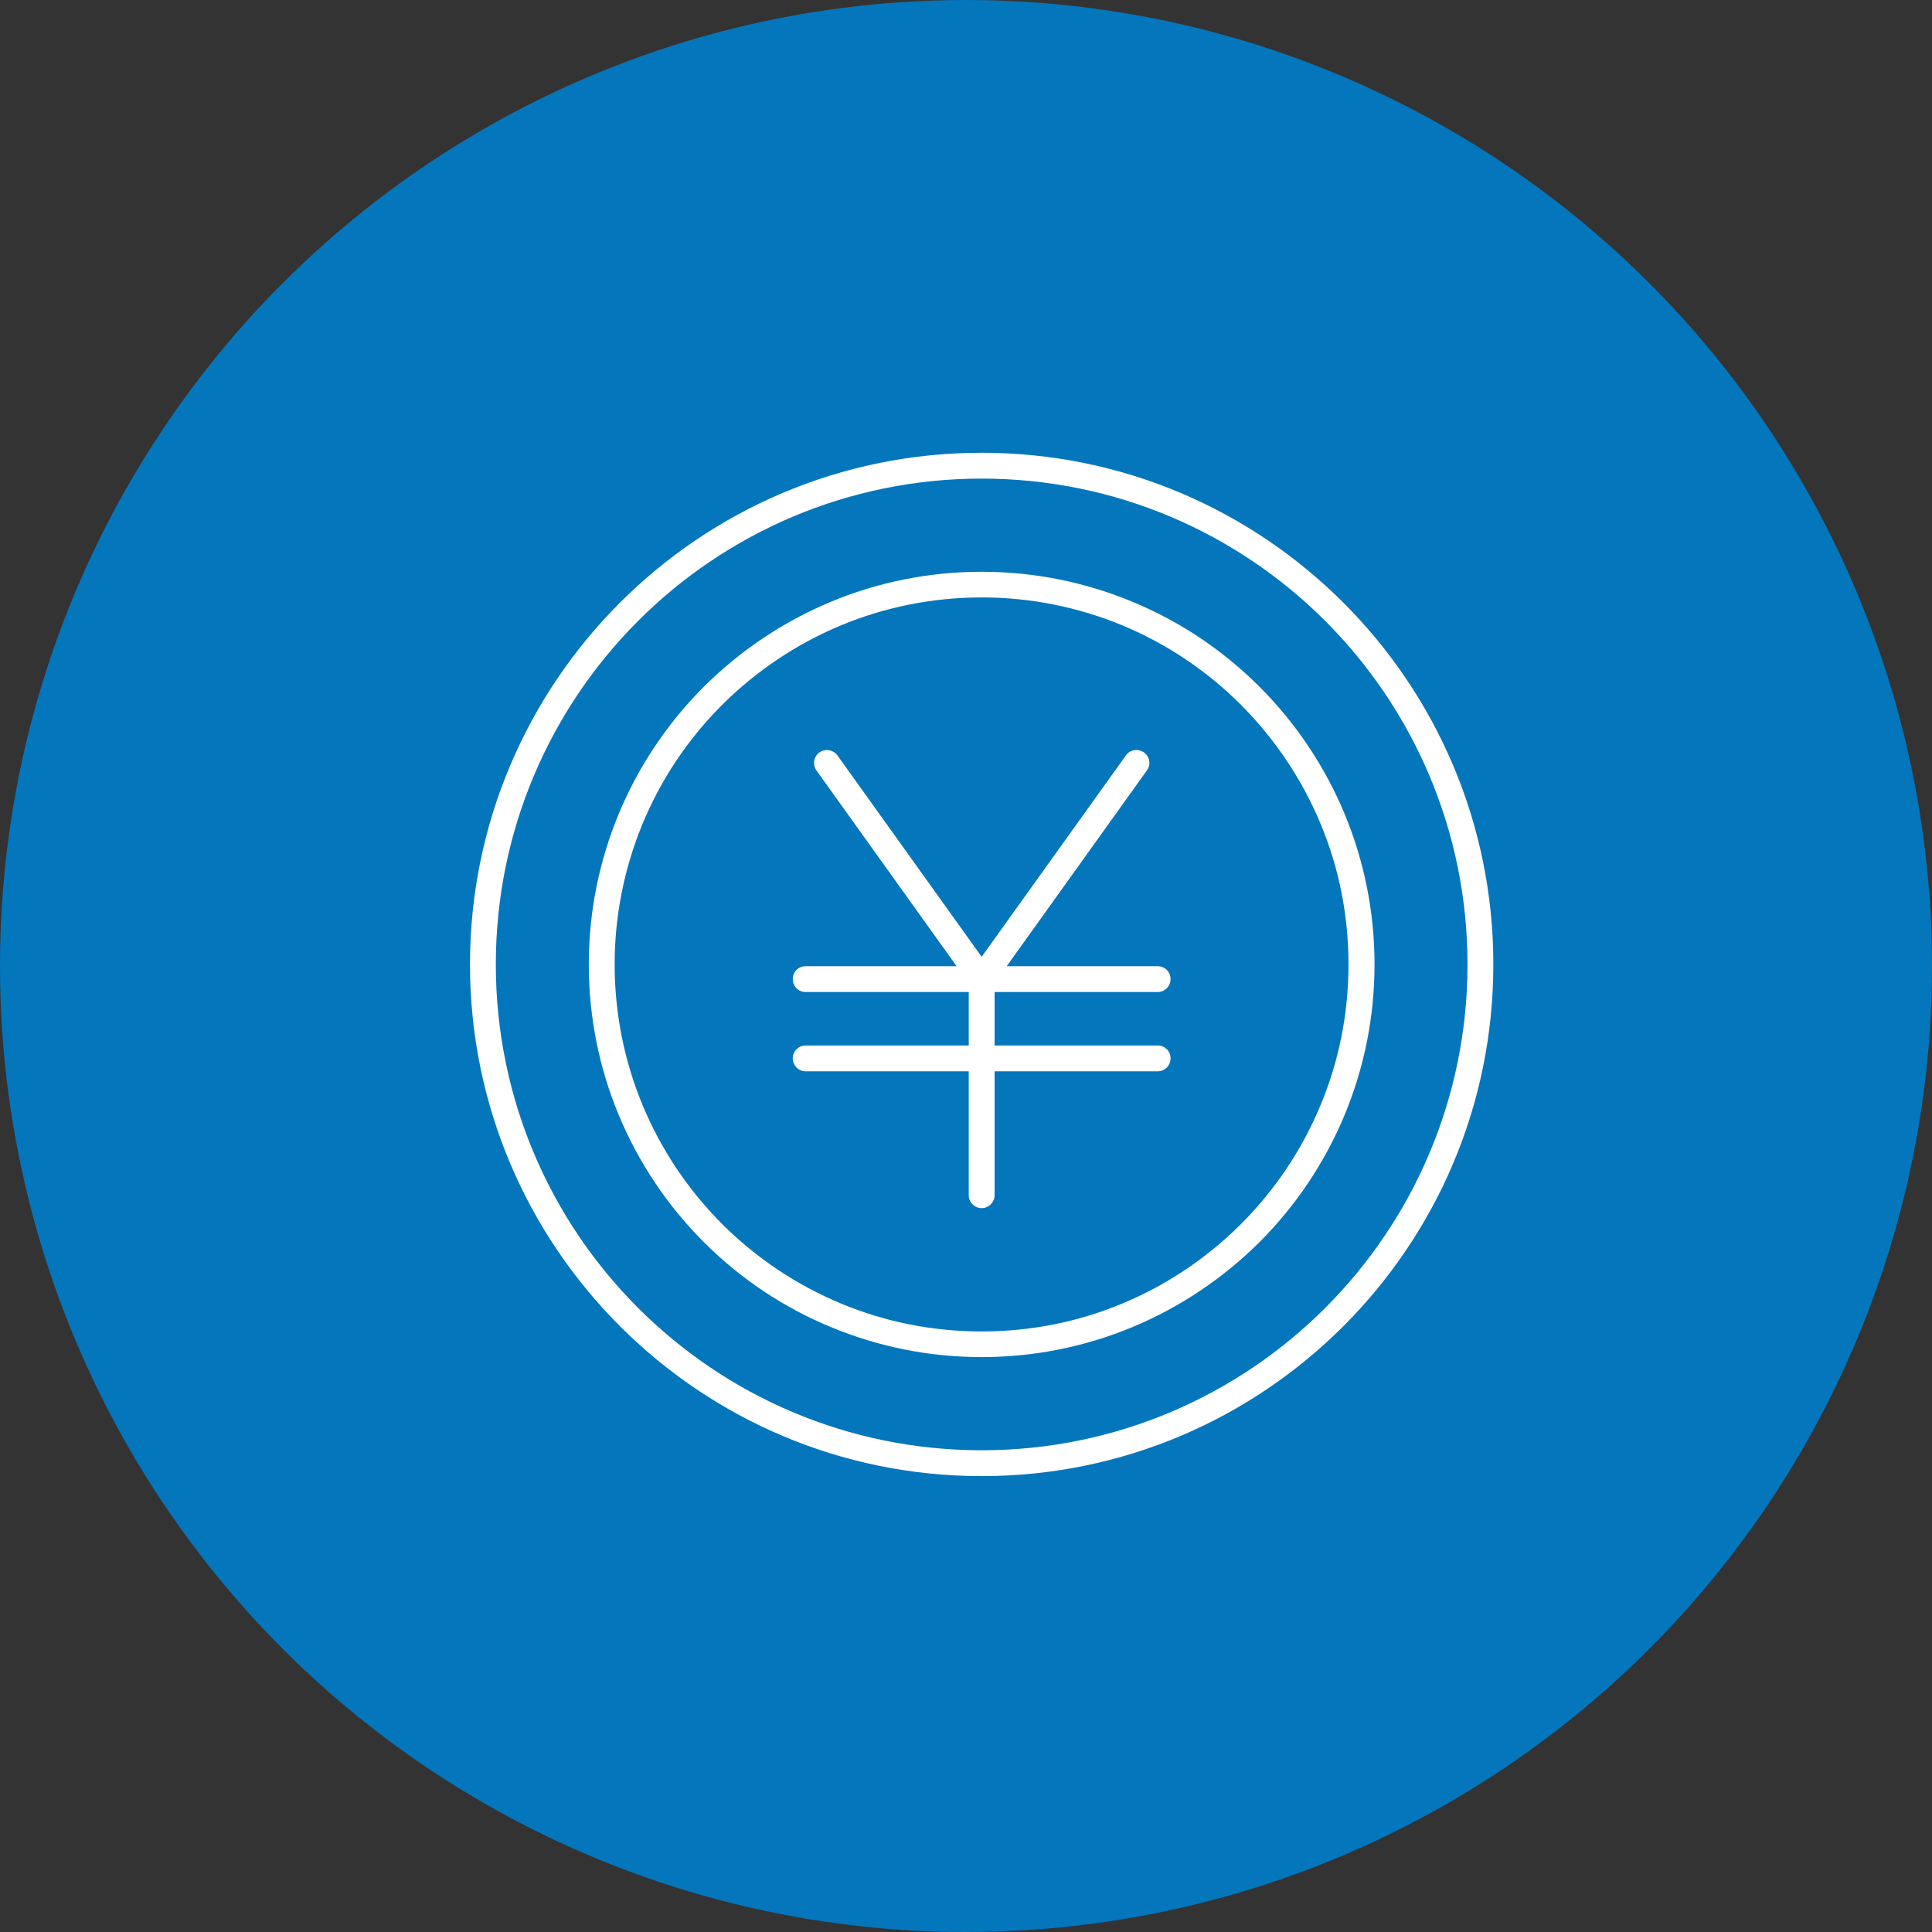
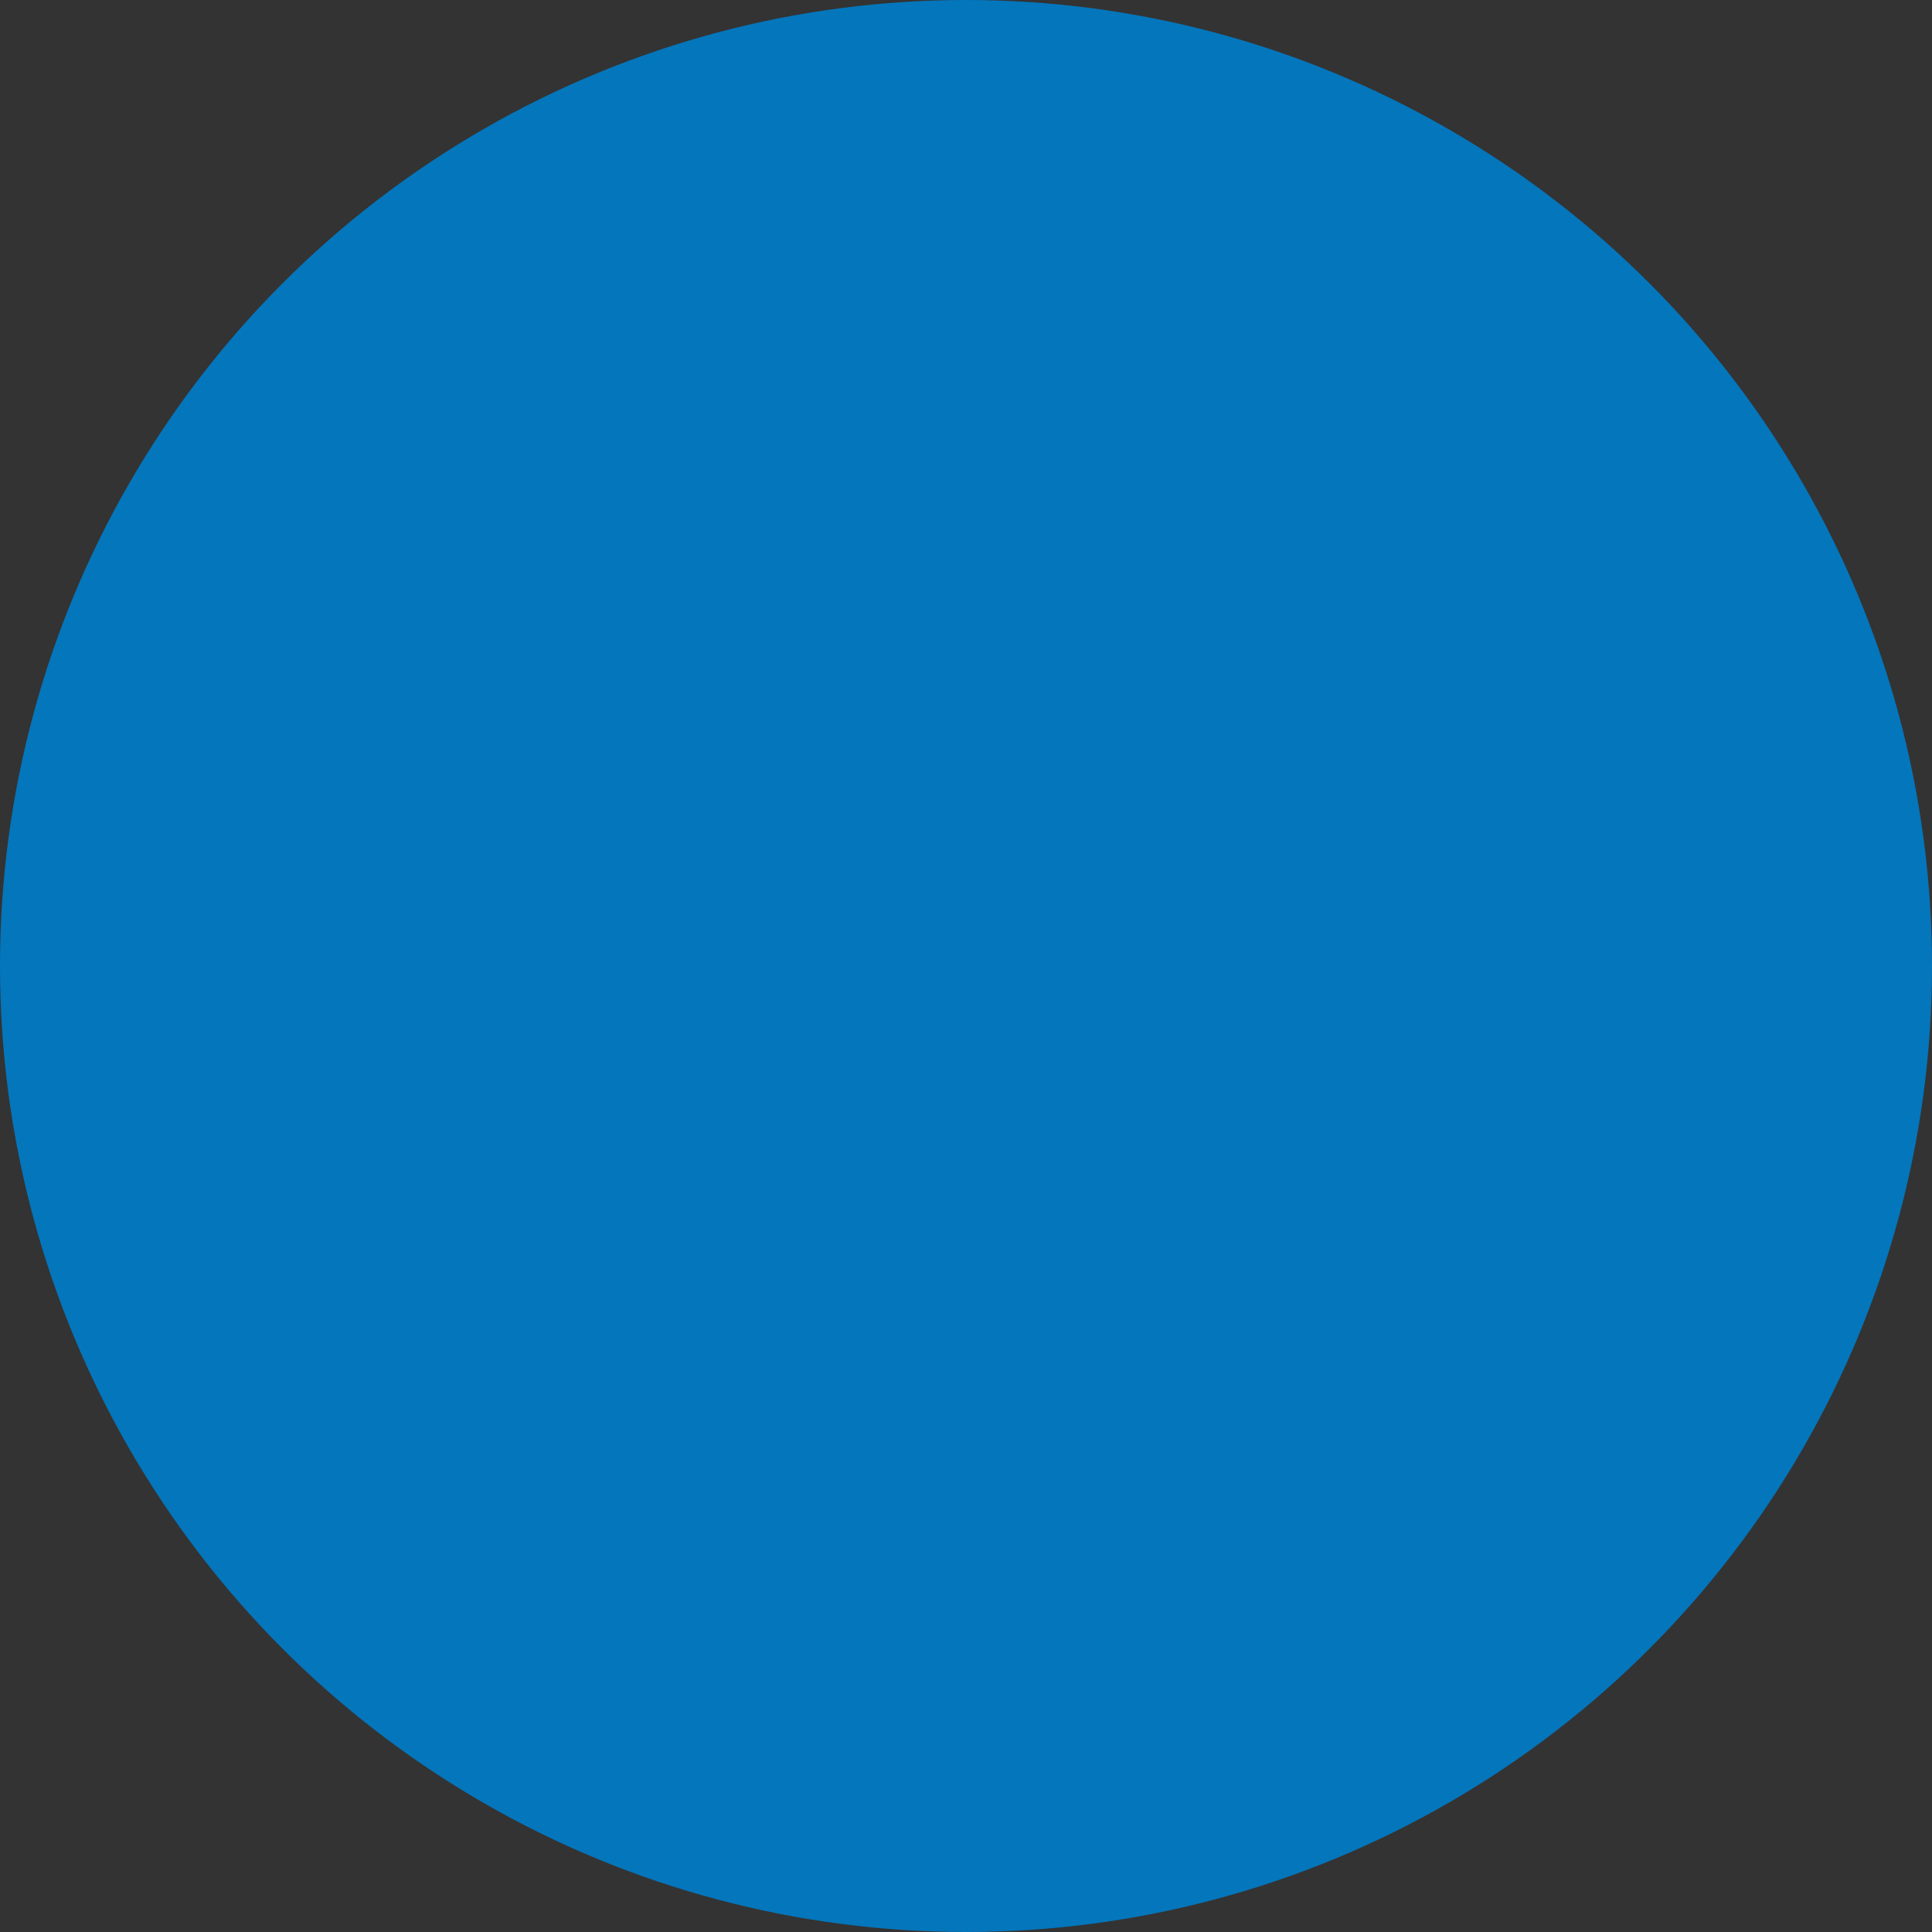
<svg xmlns="http://www.w3.org/2000/svg" id="_レイヤー_2" data-name="レイヤー 2" viewBox="0 0 98.7 98.7">
  <rect x="0" y="0" width="98.7" height="98.7" fill="#333333" stroke="none" />
  <defs>
    <style>
      .cls-1 {
        fill: #fff;
        fill-rule: evenodd;
      }

      .cls-1, .cls-2 {
        stroke-width: 0px;
      }

      .cls-2 {
        fill: #0476bc;
      }
    </style>
  </defs>
  <g id="design">
    <g>
      <circle class="cls-2" cx="49.35" cy="49.35" r="49.35" />
-       <path class="cls-1" d="m57.52,38.59c.21-.3.62-.36.92-.15.3.21.37.62.15.92l-7.16,10h7.71c.37,0,.66.29.66.66s-.3.66-.66.66h-8.33v2.73h8.33c.37,0,.66.29.66.66s-.3.66-.66.66h-8.33v6.33c0,.36-.3.66-.66.66s-.66-.3-.66-.66v-6.33h-8.33c-.37,0-.66-.3-.66-.66s.29-.66.66-.66h8.33v-2.73h-8.33c-.37,0-.66-.29-.66-.66s.29-.66.66-.66h7.71l-7.16-10c-.21-.3-.14-.71.15-.92.29-.21.71-.14.92.15l7.37,10.29,7.37-10.29h0Zm-7.37,29.43c2.54,0,4.97-.5,7.17-1.42,2.29-.95,4.35-2.34,6.08-4.07,1.73-1.73,3.12-3.79,4.07-6.09.92-2.21,1.42-4.63,1.42-7.17s-.5-4.97-1.42-7.17c-.95-2.29-2.34-4.35-4.07-6.09-1.73-1.73-3.79-3.12-6.08-4.07-2.21-.91-4.63-1.42-7.17-1.42s-4.97.51-7.17,1.42c-2.29.95-4.35,2.34-6.09,4.07-1.73,1.73-3.12,3.79-4.07,6.09-.91,2.21-1.42,4.63-1.42,7.17s.51,4.97,1.42,7.17c.95,2.29,2.34,4.36,4.07,6.09,1.73,1.73,3.8,3.12,6.09,4.07,2.21.92,4.63,1.42,7.17,1.42h0Zm7.67-.21c2.46-1.02,4.67-2.51,6.52-4.35,1.85-1.85,3.34-4.06,4.36-6.52.98-2.37,1.52-4.96,1.52-7.67s-.54-5.3-1.52-7.67c-1.02-2.46-2.51-4.67-4.36-6.52-1.85-1.85-4.06-3.34-6.52-4.35-2.37-.98-4.96-1.52-7.67-1.52s-5.31.54-7.67,1.52c-2.46,1.02-4.67,2.51-6.52,4.35-1.85,1.85-3.34,4.06-4.36,6.52-.98,2.37-1.52,4.96-1.52,7.67s.54,5.31,1.52,7.67c1.02,2.46,2.51,4.67,4.36,6.52,1.85,1.85,4.06,3.34,6.52,4.35,2.37.98,4.96,1.52,7.67,1.52s5.3-.54,7.67-1.52h0Zm-7.67-43.36c-6.85,0-13.06,2.78-17.55,7.27-4.49,4.49-7.27,10.7-7.27,17.55s2.78,13.06,7.27,17.55c4.49,4.49,10.7,7.27,17.55,7.27s13.06-2.78,17.55-7.27c4.49-4.49,7.27-10.7,7.27-17.55s-2.78-13.06-7.27-17.55c-4.49-4.49-10.7-7.27-17.55-7.27h0Zm-18.48,6.34c-4.73,4.73-7.66,11.27-7.66,18.48s2.93,13.75,7.66,18.48c4.73,4.73,11.26,7.66,18.48,7.66s13.75-2.93,18.48-7.66c4.73-4.73,7.66-11.26,7.66-18.48s-2.93-13.75-7.66-18.48c-4.73-4.73-11.26-7.66-18.48-7.66s-13.75,2.93-18.48,7.66Z" />
    </g>
  </g>
</svg>